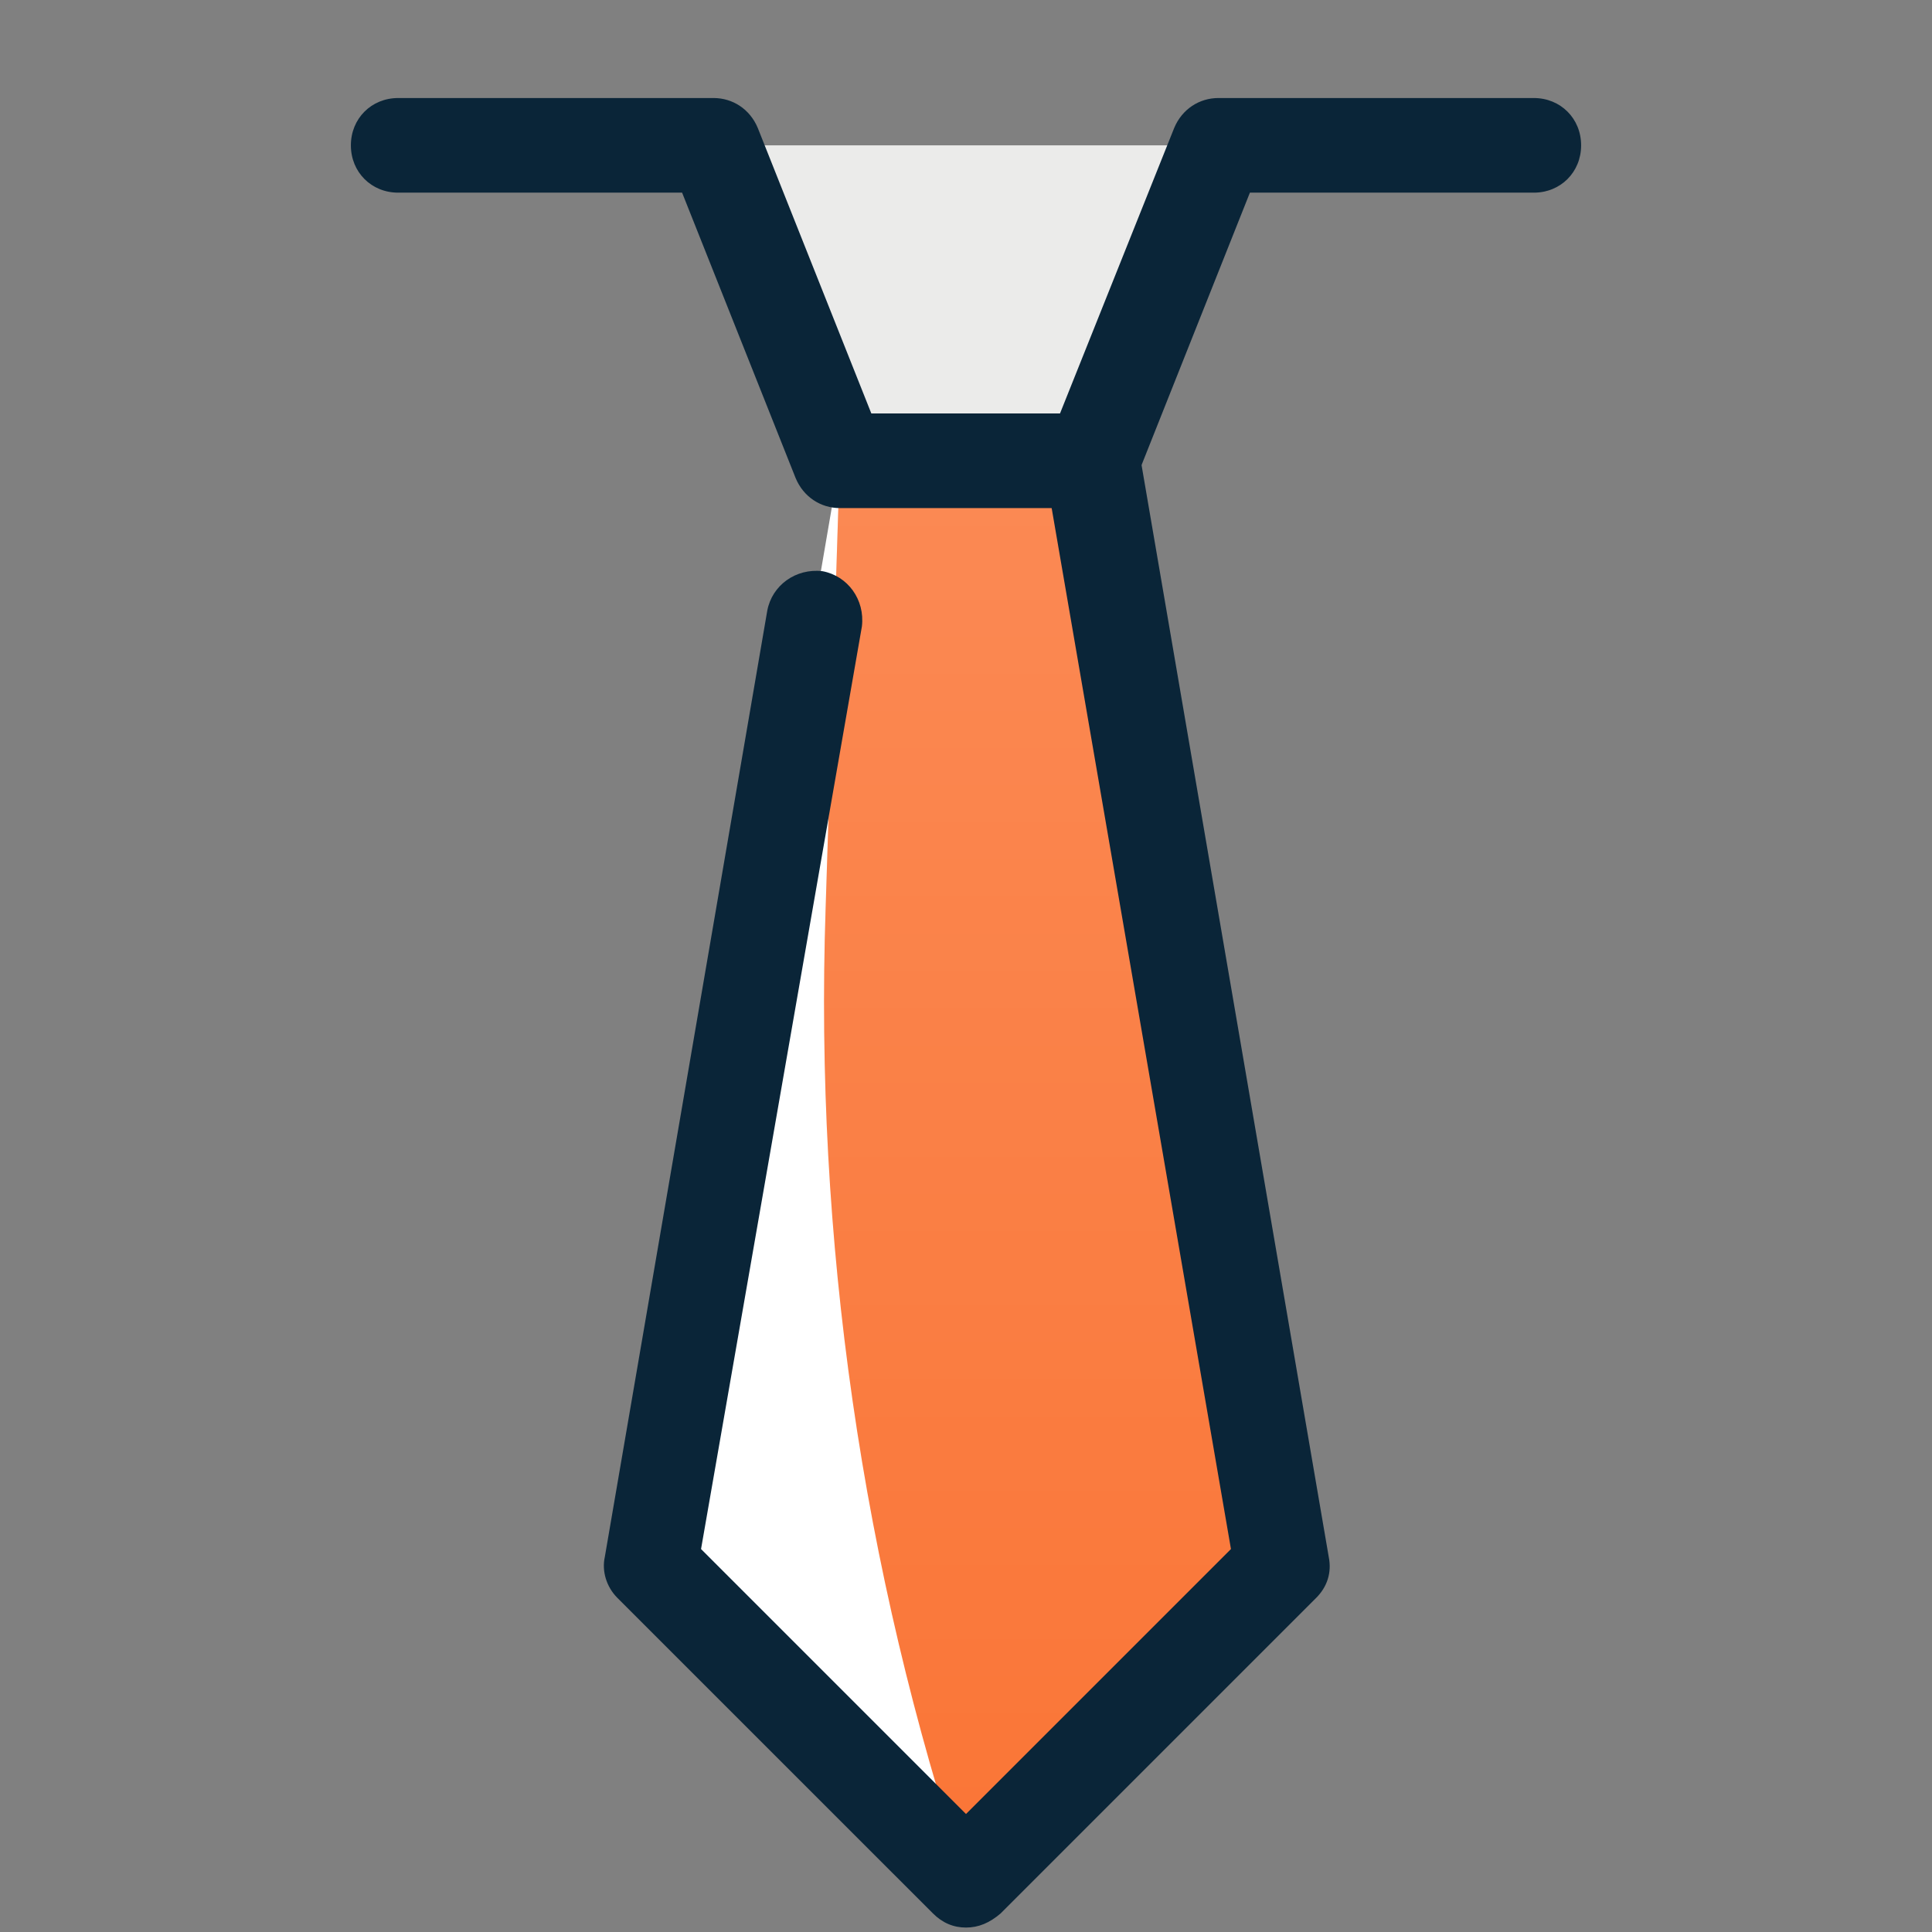
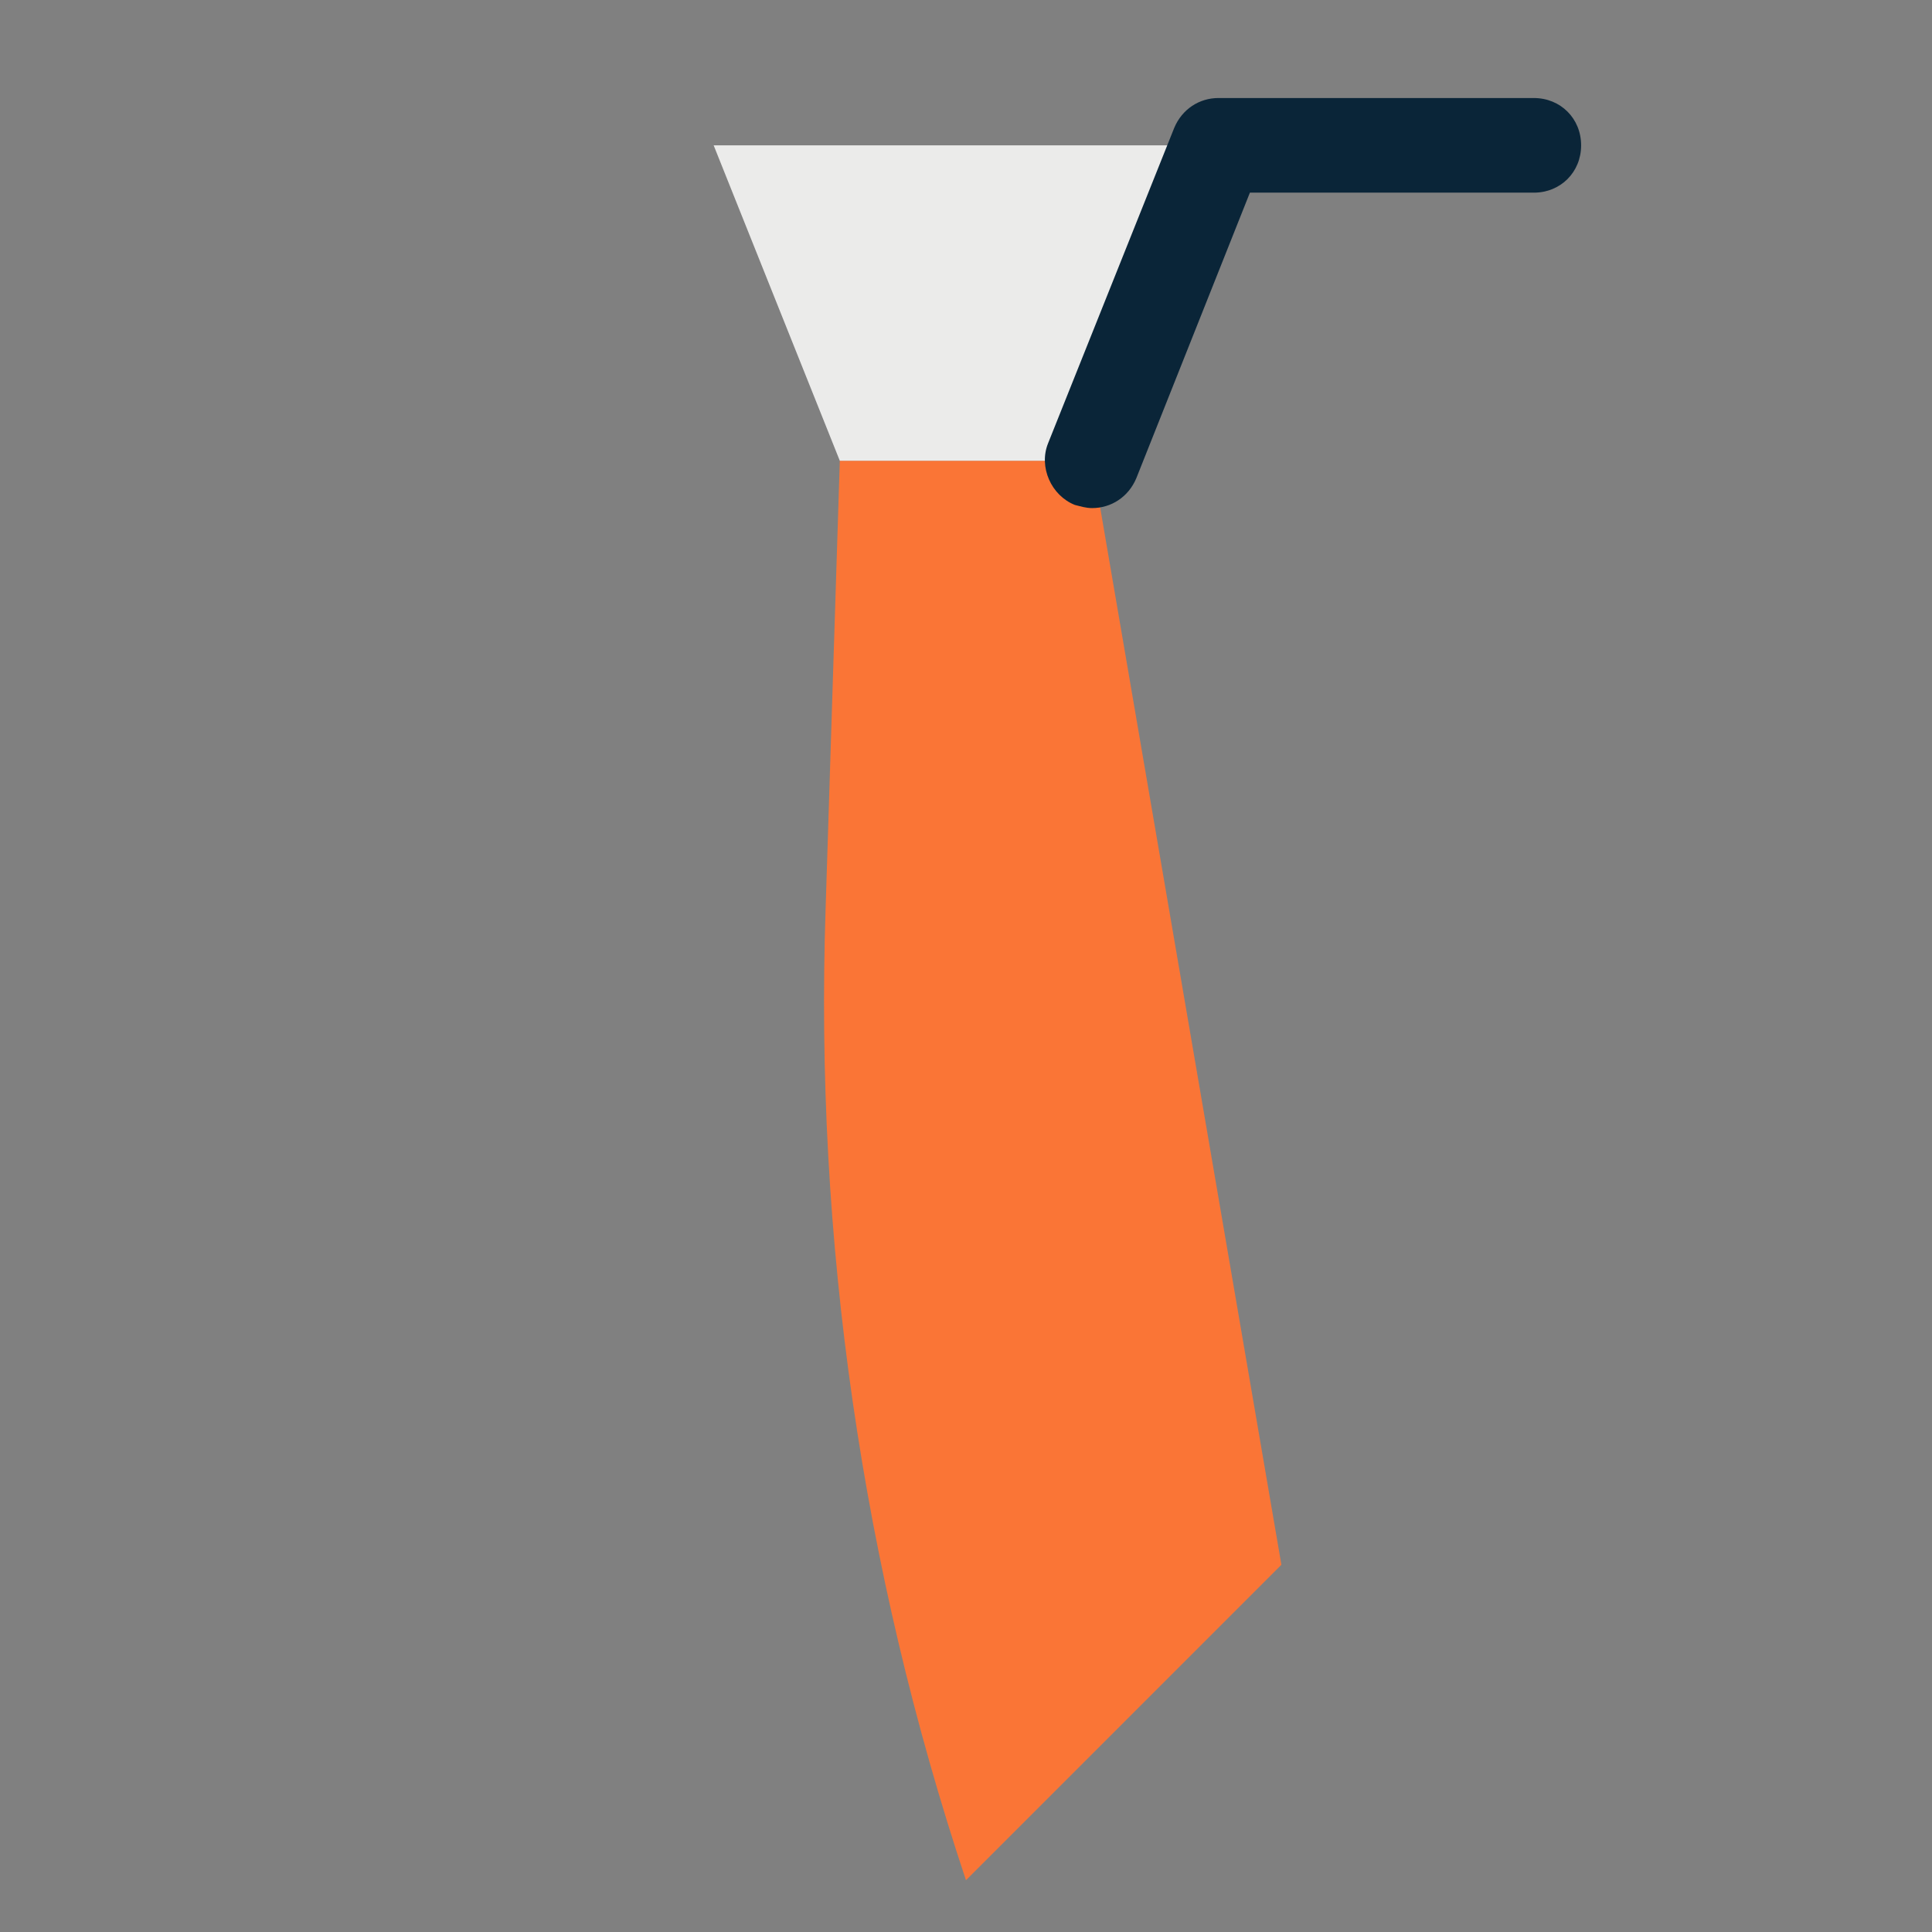
<svg xmlns="http://www.w3.org/2000/svg" width="57" height="57" viewBox="0 0 57 57" fill="none">
  <rect x="0" y="0" width="57" height="57" fill="#808080" stroke="none" />
  <g clip-path="url(#clip0_90_6268)">
-     <path d="M37.806 46.166L28.5 55.472L19.193 46.166L24.777 13.594H32.222L37.806 46.166Z" fill="white" />
    <path d="M37.805 46.166L28.499 55.472C25.428 46.259 24.032 36.534 24.358 26.809L24.777 13.594H32.222L37.805 46.166Z" fill="#FA7536" />
-     <path d="M37.805 46.166L28.499 55.472C25.428 46.259 24.032 36.534 24.358 26.809L24.777 13.594H32.222L37.805 46.166Z" fill="url(#paint0_linear_90_6268)" fill-opacity="0.15" />
    <path d="M32.222 13.594H24.777L21.055 4.288H35.945L32.222 13.594Z" fill="#EBEBEA" />
-     <path d="M28.5 56.869C28.128 56.869 27.802 56.73 27.523 56.45L18.216 47.144C17.891 46.818 17.751 46.353 17.844 45.934L22.637 18.015C22.777 17.271 23.475 16.759 24.266 16.852C25.01 16.991 25.522 17.689 25.429 18.48L20.683 45.702L28.5 53.519L36.317 45.702L30.827 13.827C30.687 13.083 31.199 12.338 31.99 12.199C32.734 12.059 33.479 12.571 33.618 13.362L39.202 45.934C39.295 46.4 39.156 46.818 38.83 47.144L29.524 56.45C29.198 56.73 28.872 56.869 28.5 56.869Z" fill="#0A2538" />
    <path d="M32.223 14.99C32.037 14.99 31.897 14.943 31.711 14.897C31.013 14.618 30.641 13.78 30.92 13.082L34.642 3.776C34.875 3.217 35.387 2.892 35.945 2.892H45.252C46.043 2.892 46.648 3.497 46.648 4.288C46.648 5.079 46.043 5.684 45.252 5.684H36.876L33.526 14.106C33.293 14.664 32.781 14.99 32.223 14.99Z" fill="#0A2538" />
-     <path d="M32.222 14.99H24.777C24.218 14.99 23.707 14.664 23.474 14.106L20.124 5.684H11.748C10.957 5.684 10.352 5.079 10.352 4.288C10.352 3.497 10.957 2.892 11.748 2.892H21.054C21.613 2.892 22.125 3.217 22.357 3.776L25.707 12.198H32.222C33.013 12.198 33.618 12.803 33.618 13.594C33.618 14.385 33.013 14.99 32.222 14.99Z" fill="#0A2538" />
  </g>
  <defs>
    <linearGradient id="paint0_linear_90_6268" x1="31.058" y1="13.594" x2="31.058" y2="55.472" gradientUnits="userSpaceOnUse">
      <stop stop-color="white" />
      <stop offset="1" stop-color="white" stop-opacity="0" />
    </linearGradient>
    <clipPath id="clip0_90_6268">
      <rect width="56.631" height="56.631" fill="white" transform="translate(0.184 0.237)" />
    </clipPath>
  </defs>
</svg>